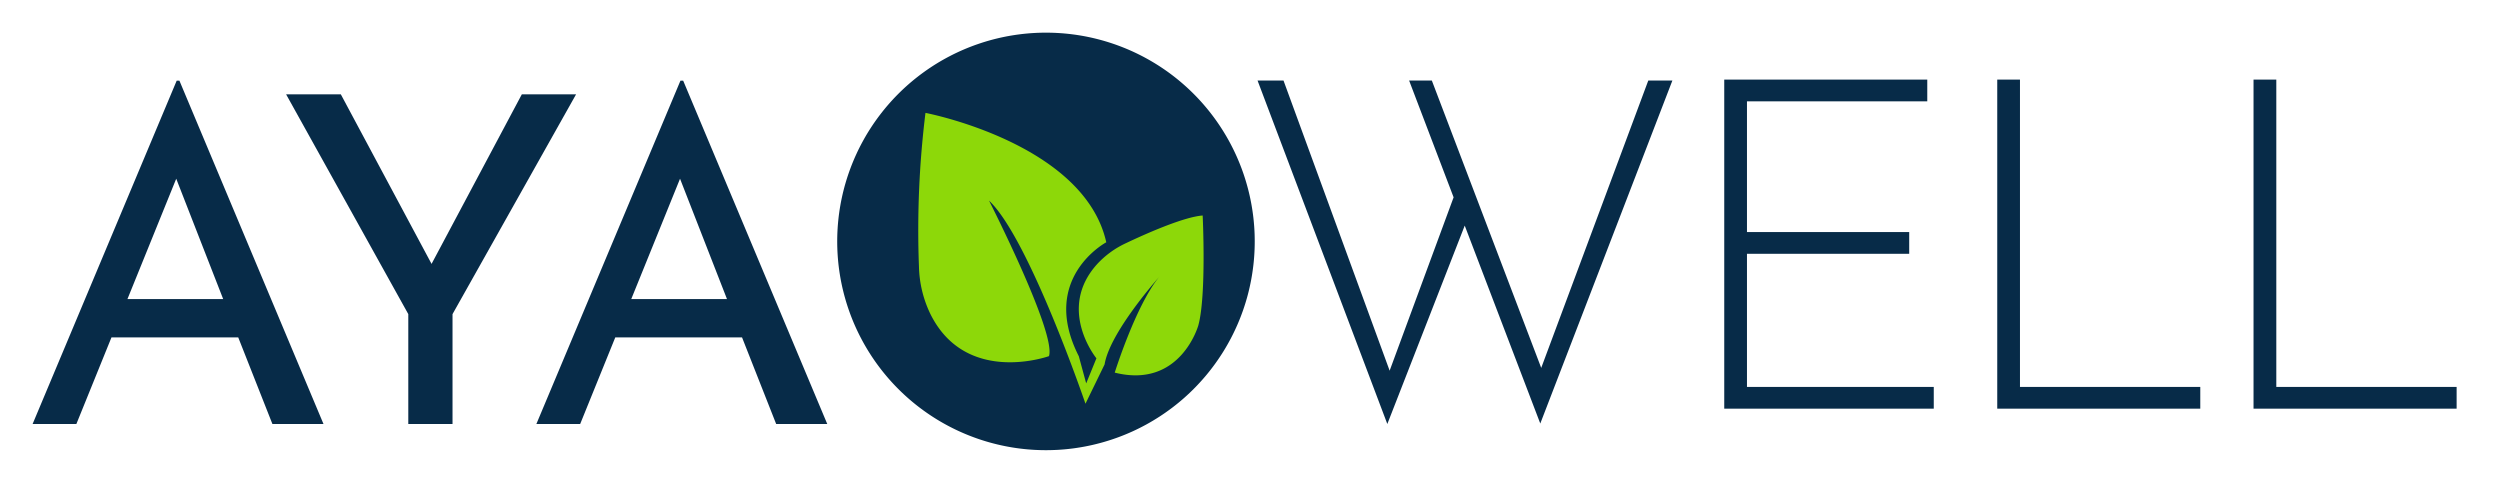
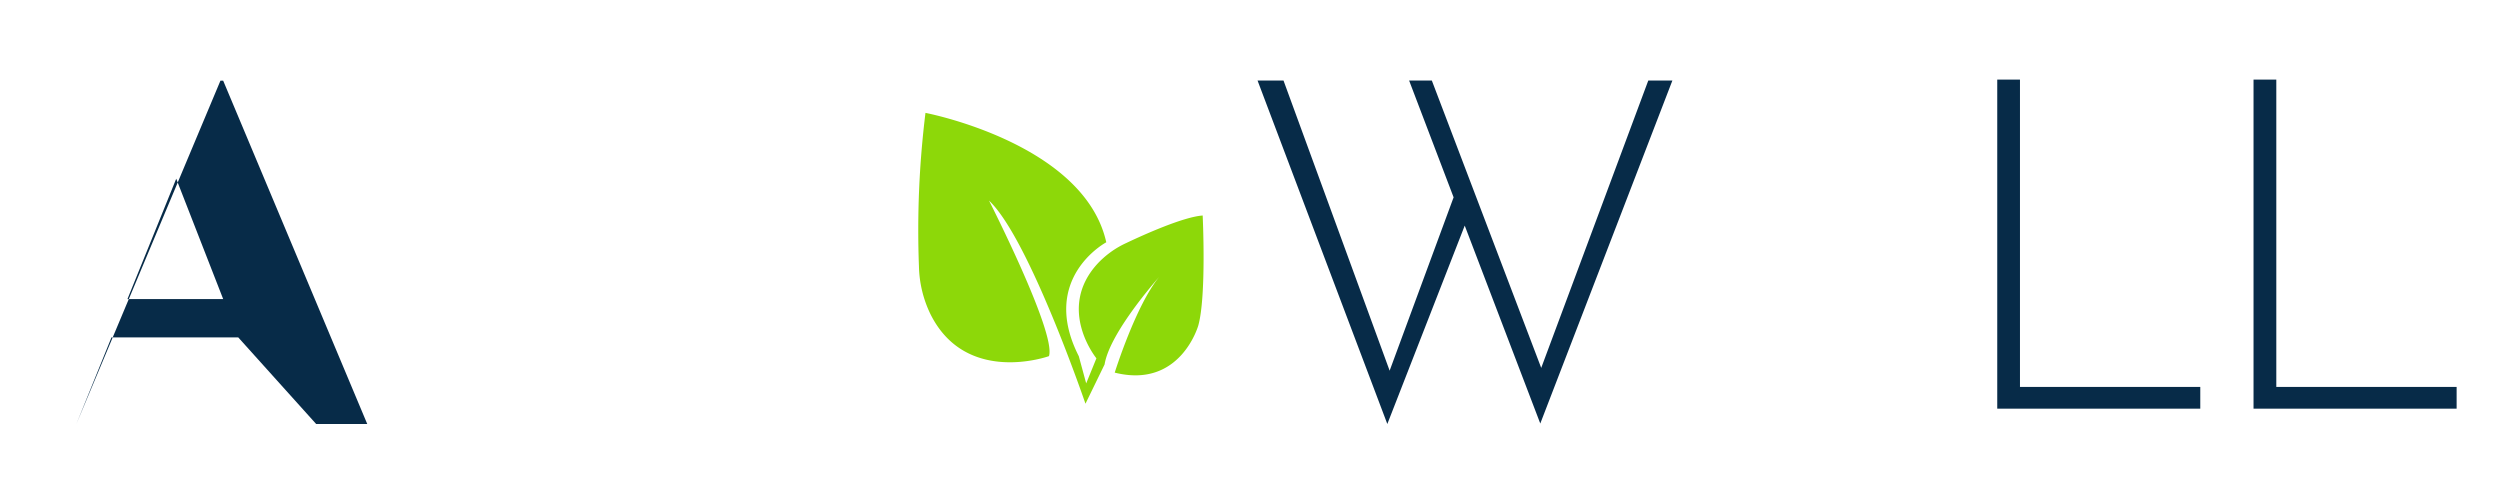
<svg xmlns="http://www.w3.org/2000/svg" width="230" height="44" viewBox="0 0 230 44">
  <g id="Group_4147" data-name="Group 4147" transform="translate(-102 -156)">
    <g id="Group_4145" data-name="Group 4145" transform="translate(0 0.054)">
      <g id="Group_4117" data-name="Group 4117" transform="translate(0 97.313)">
-         <path id="Path_5377" data-name="Path 5377" d="M183.185,349.884a19.206,19.206,0,1,1-24.4-11.929,19.206,19.206,0,0,1,24.4,11.929" transform="translate(33.21 -275.277)" fill="#072b48" />
        <path id="Path_5378" data-name="Path 5378" d="M179.648,363.432a8.432,8.432,0,0,0-2.668,1.929c-3.77,4.156-.076,8.676-.076,8.676l-.941,2.308-.679-2.5c-3.662-7.187,2.527-10.481,2.527-10.481-2.036-9.118-16.633-11.905-16.633-11.905a88.053,88.053,0,0,0-.6,14.142,10.563,10.563,0,0,0,1.048,4.352c3.282,6.635,10.913,3.884,10.913,3.884.691-2.121-5.516-14.309-5.516-14.309,3.672,3.443,8.874,18.686,8.874,18.686l1.759-3.614c.425-2.613,3.921-6.791,5.042-8.079-2.178,2.649-4.109,8.833-4.109,8.833,6.05,1.516,7.691-4.346,7.691-4.346.755-2.745.4-10.109.4-10.109C184.932,361.026,181.4,362.6,179.648,363.432Z" transform="translate(25.966 -282.44)" fill="#8dd809" />
-         <path id="Path_5376" data-name="Path 5376" d="M18.917,369.238H7.256l-3.23,7.969H0l13.255-31.585h.252l13.255,31.585h-4.7Zm-1.384-3.524-4.32-11.073L8.725,365.714Z" transform="translate(105 -279.566)" fill="#072b48" />
-         <path id="Path_5379" data-name="Path 5379" d="M72.618,348.1,61.251,368.32v10.109H57.182V368.32L45.941,348.1h5.034l8.347,15.6,8.305-15.6Z" transform="translate(82.381 -280.788)" fill="#072b48" />
-         <path id="Path_5380" data-name="Path 5380" d="M110.221,369.238H98.56l-3.23,7.969H91.3l13.255-31.585h.252l13.255,31.585h-4.7Zm-1.384-3.524-4.32-11.073-4.488,11.073Z" transform="translate(60.046 -279.566)" fill="#072b48" />
+         <path id="Path_5376" data-name="Path 5376" d="M18.917,369.238H7.256l-3.23,7.969l13.255-31.585h.252l13.255,31.585h-4.7Zm-1.384-3.524-4.32-11.073L8.725,365.714Z" transform="translate(105 -279.566)" fill="#072b48" />
        <path id="Path_5381" data-name="Path 5381" d="M248,377.151l-6.951-18.209-7.121,18.252-11.94-31.6h2.388l9.765,26.695,5.885-15.949-4.094-10.746h2.09l10.064,26.439,9.851-26.439h2.217Z" transform="translate(-4.294 -279.553)" fill="#072b48" />
-         <path id="Path_5382" data-name="Path 5382" d="M325.252,345.426v2H308.664v12.026h14.926v2H308.664V373.7h17.185v2H306.574V345.426Z" transform="translate(-45.943 -279.47)" fill="#072b48" />
        <path id="Path_5383" data-name="Path 5383" d="M358.141,345.426V373.7H374.73v2H356.051V345.426Z" transform="translate(-70.304 -279.47)" fill="#072b48" />
        <path id="Path_5384" data-name="Path 5384" d="M404.595,345.426V373.7h16.589v2H402.5V345.426Z" transform="translate(-93.175 -279.47)" fill="#072b48" />
      </g>
    </g>
-     <rect id="Rectangle_2340" data-name="Rectangle 2340" width="230" height="44" transform="translate(102 156)" fill="none" />
  </g>
</svg>